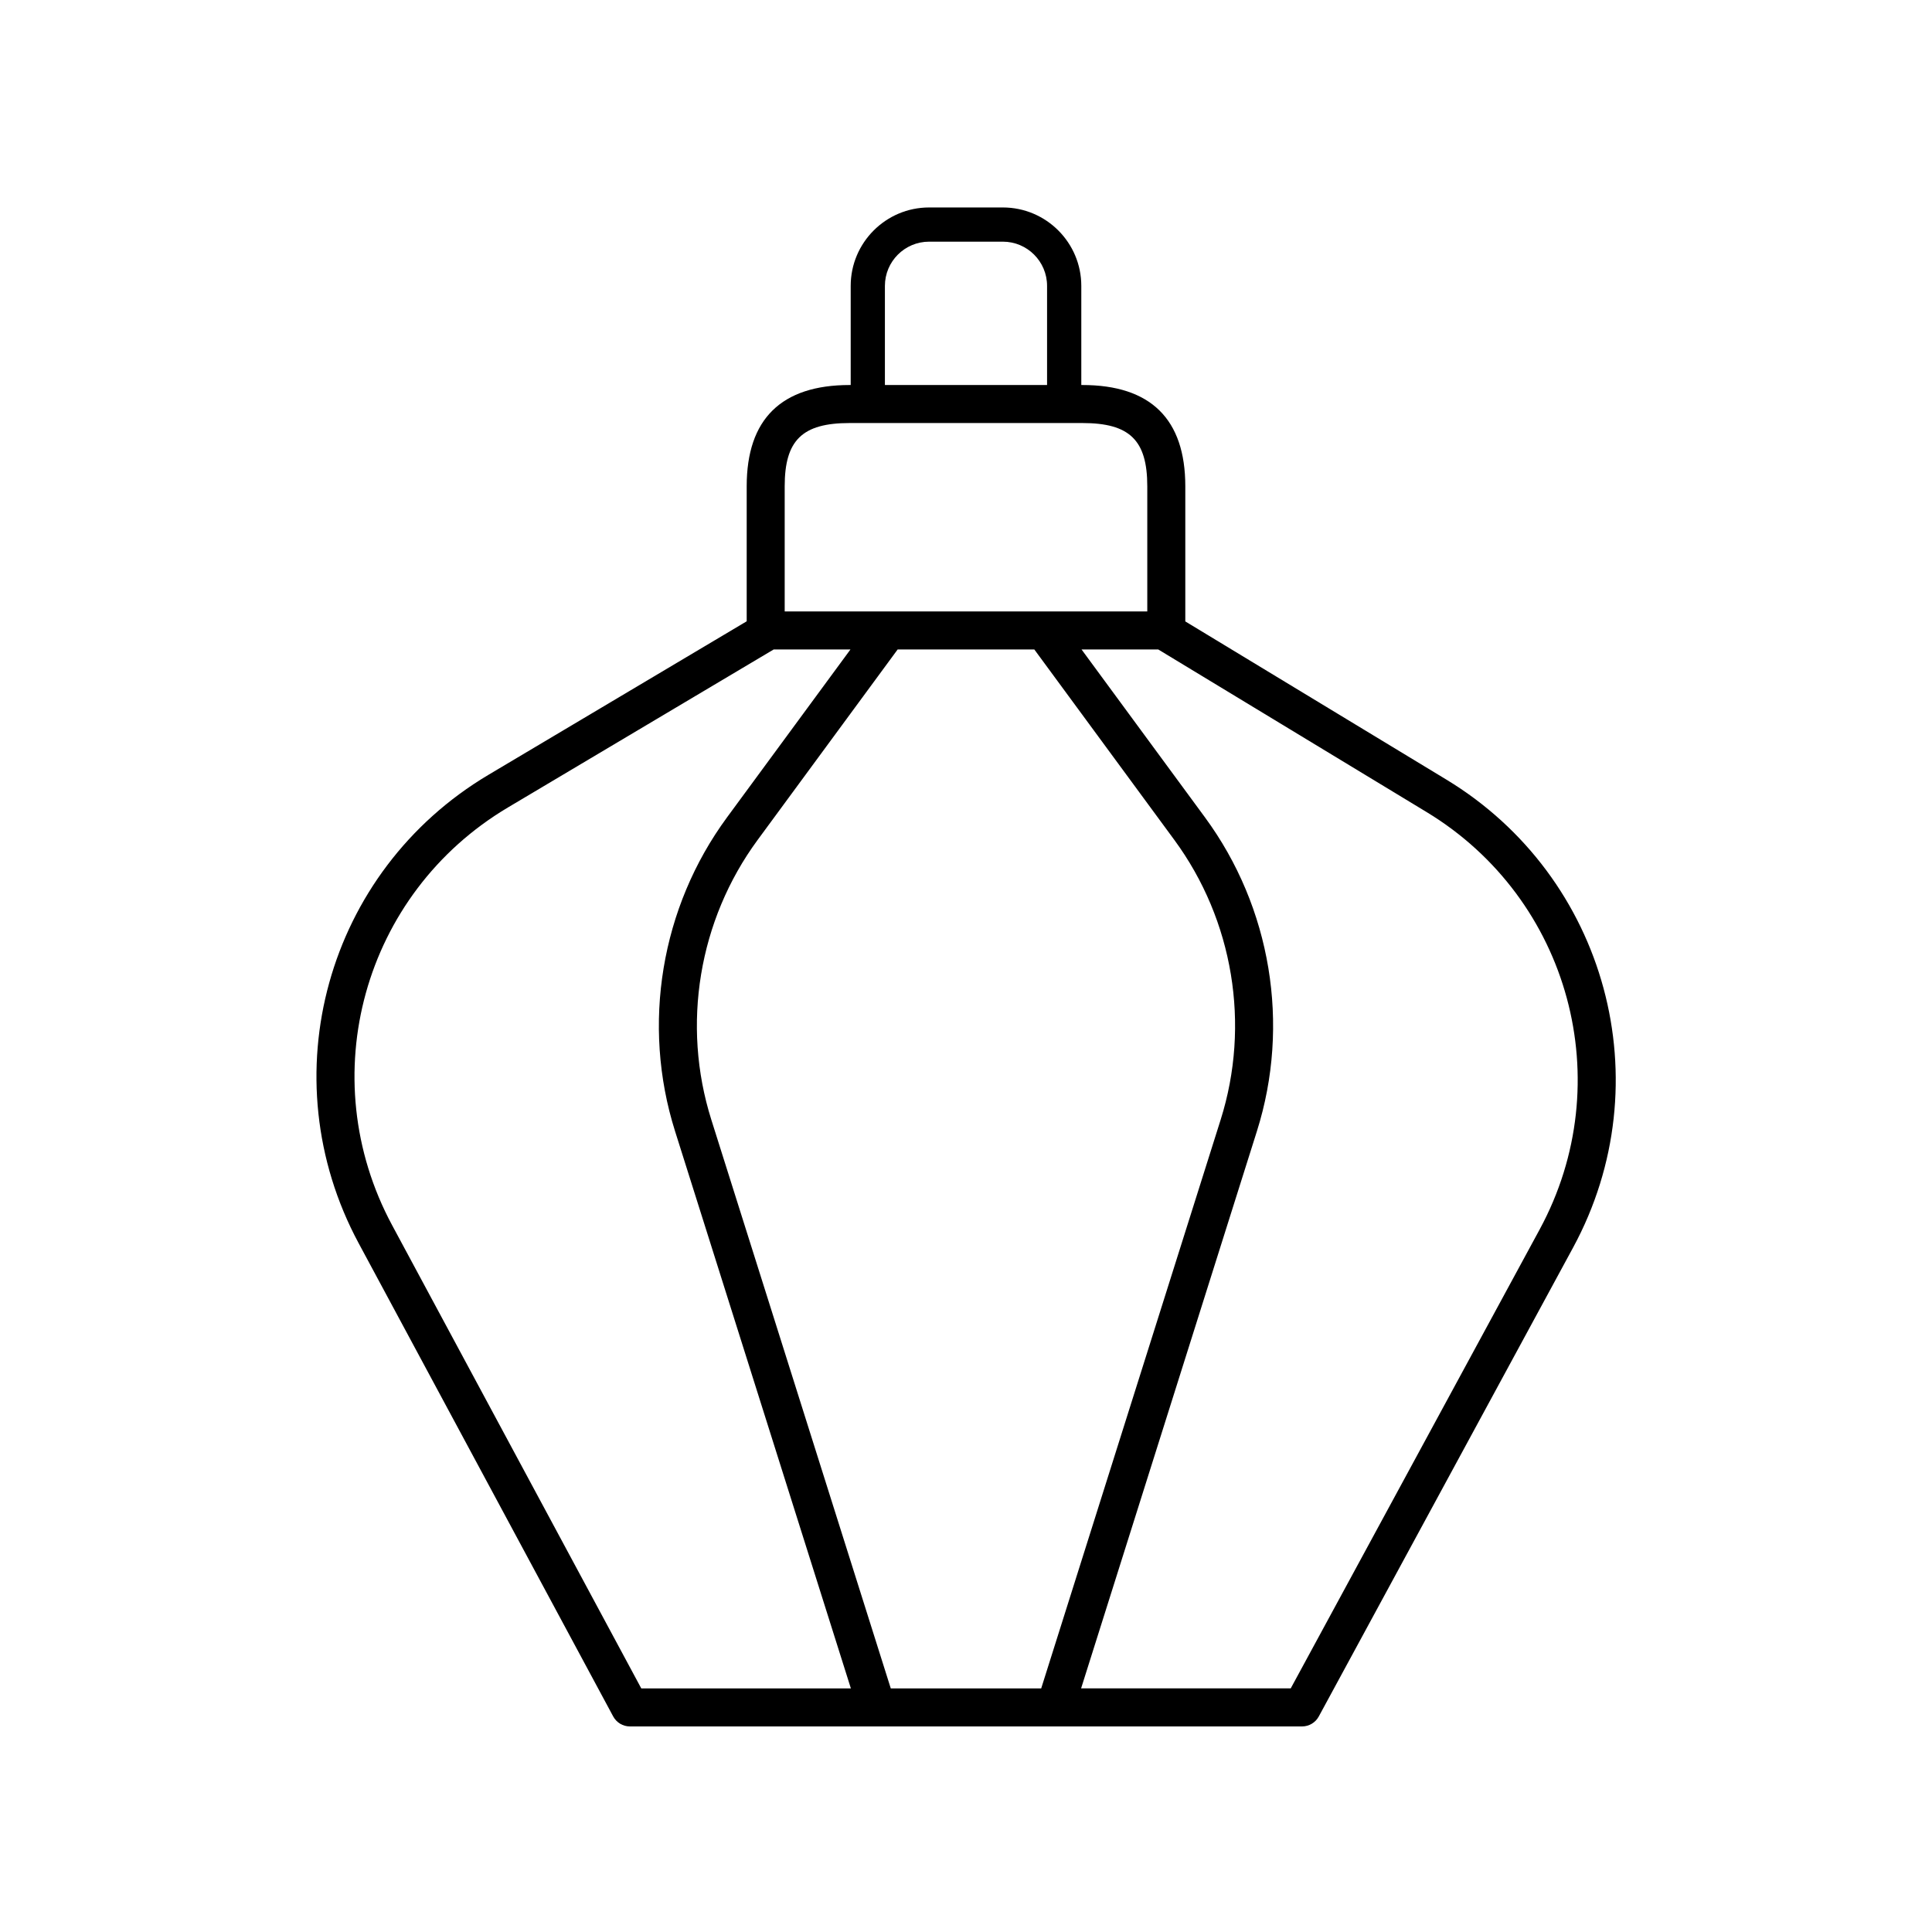
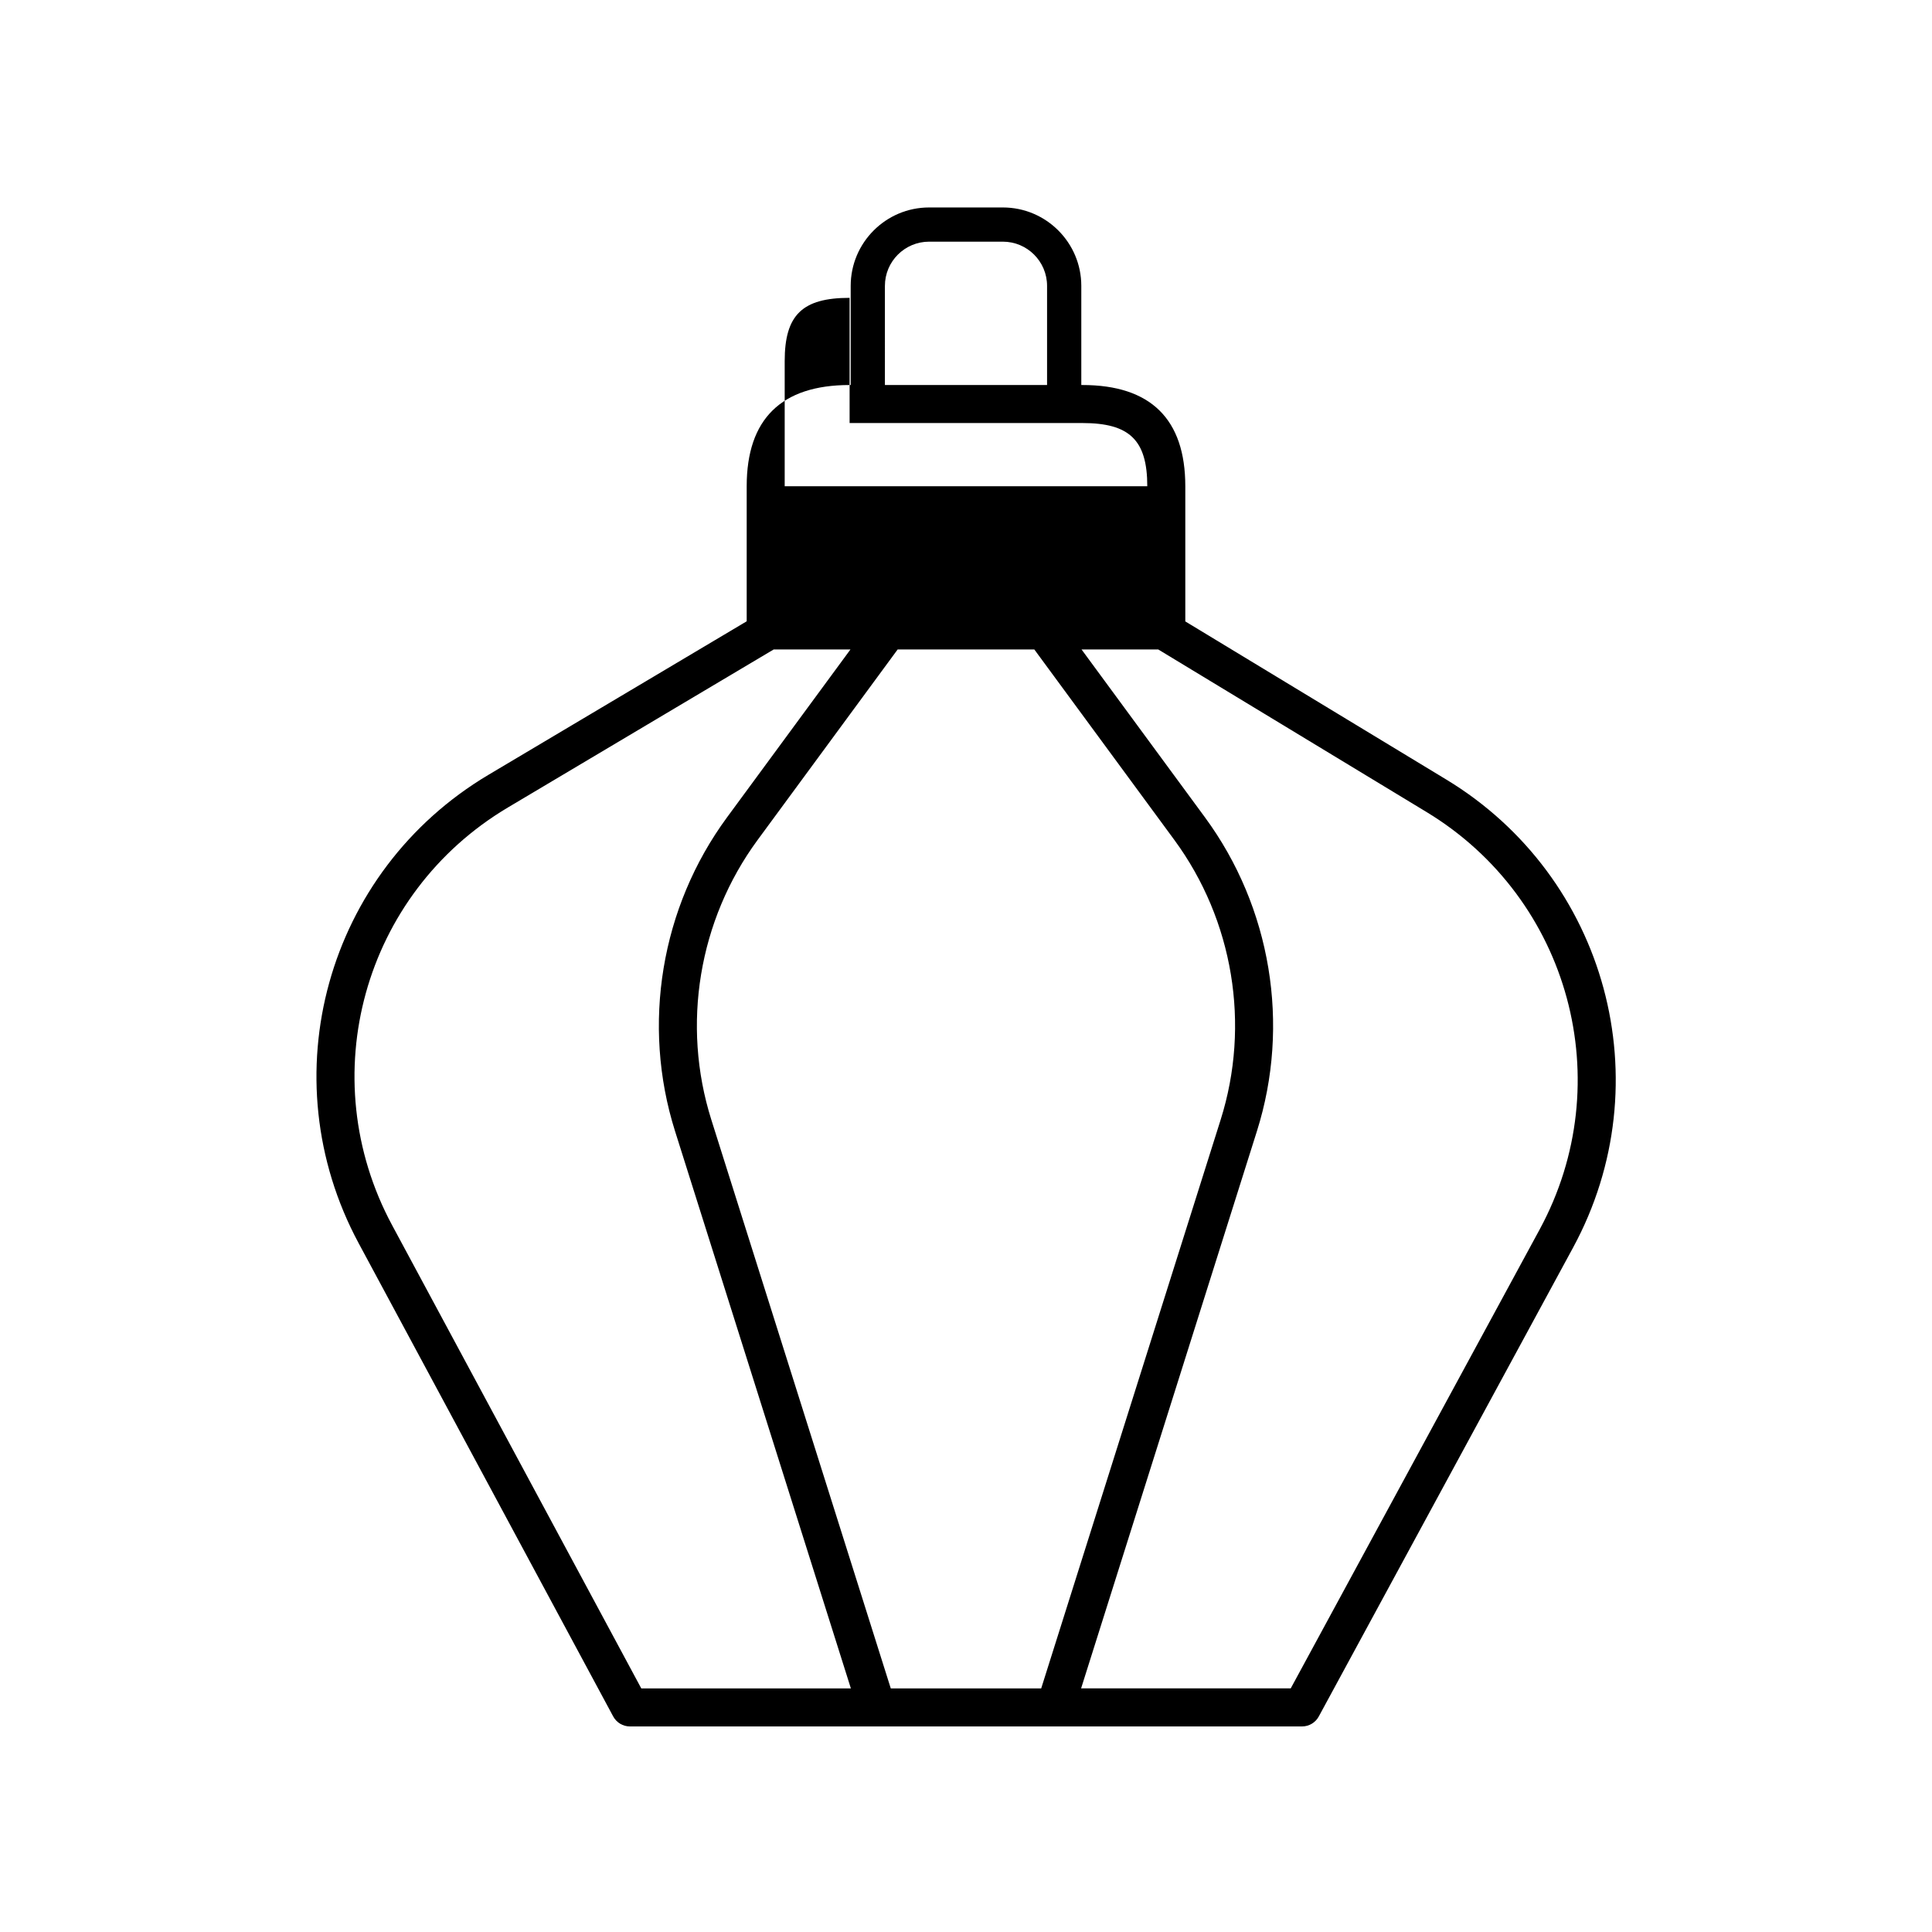
<svg xmlns="http://www.w3.org/2000/svg" fill="#000000" width="800px" height="800px" version="1.1" viewBox="144 144 512 512">
-   <path d="m306.5 598.87c0.879 1.633 2.582 2.652 4.438 2.652h178.12c1.852 0 3.547-1.012 4.43-2.637l67.398-124.27c23.723-43.75 8.969-98.223-33.594-124.02l-69.176-41.914v-35.816c0-17.805-9.176-26.832-27.277-26.832h-0.285v-26.273c0-11.457-9.324-20.781-20.781-20.781h-19.551c-11.457 0-20.781 9.324-20.781 20.781v26.273h-0.285c-18.102 0-27.277 9.027-27.277 26.832v35.785l-68.418 40.676c-42.992 25.555-58.109 80.082-34.422 124.13zm111.61-282.75 37.094 50.461c15.637 21.266 20.227 48.992 12.281 74.16l-47.555 150.7h-39.867l-47.555-150.7c-7.945-25.172-3.356-52.895 12.281-74.16l37.094-50.461zm133.92 153.69-65.973 121.63h-55.555l46.598-147.68c8.906-28.223 3.758-59.312-13.777-83.16l-32.707-44.492h20.32l71.129 43.098c37.961 23.004 51.121 71.582 29.965 110.6zm-173.52-250.05c0-6.461 5.25-11.715 11.711-11.715h19.551c6.461 0 11.711 5.254 11.711 11.715v26.273h-42.973zm-9.355 36.348h61.688c12.535 0 17.199 4.543 17.199 16.758v33.176h-96.09v-33.176c0-12.215 4.664-16.758 17.203-16.758zm-90.551 101.88 70.426-41.871h20.348l-32.707 44.492c-17.535 23.848-22.68 54.938-13.777 83.16l46.598 147.68h-55.543l-66.035-122.76c-21.125-39.281-7.644-87.906 30.691-110.7z" />
+   <path d="m306.5 598.87c0.879 1.633 2.582 2.652 4.438 2.652h178.12c1.852 0 3.547-1.012 4.43-2.637l67.398-124.27c23.723-43.75 8.969-98.223-33.594-124.02l-69.176-41.914v-35.816c0-17.805-9.176-26.832-27.277-26.832h-0.285v-26.273c0-11.457-9.324-20.781-20.781-20.781h-19.551c-11.457 0-20.781 9.324-20.781 20.781v26.273h-0.285c-18.102 0-27.277 9.027-27.277 26.832v35.785l-68.418 40.676c-42.992 25.555-58.109 80.082-34.422 124.13zm111.61-282.75 37.094 50.461c15.637 21.266 20.227 48.992 12.281 74.16l-47.555 150.7h-39.867l-47.555-150.7c-7.945-25.172-3.356-52.895 12.281-74.16l37.094-50.461zm133.92 153.69-65.973 121.63h-55.555l46.598-147.68c8.906-28.223 3.758-59.312-13.777-83.16l-32.707-44.492h20.32l71.129 43.098c37.961 23.004 51.121 71.582 29.965 110.6zm-173.52-250.05c0-6.461 5.25-11.715 11.711-11.715h19.551c6.461 0 11.711 5.254 11.711 11.715v26.273h-42.973zm-9.355 36.348h61.688c12.535 0 17.199 4.543 17.199 16.758h-96.09v-33.176c0-12.215 4.664-16.758 17.203-16.758zm-90.551 101.88 70.426-41.871h20.348l-32.707 44.492c-17.535 23.848-22.68 54.938-13.777 83.16l46.598 147.68h-55.543l-66.035-122.76c-21.125-39.281-7.644-87.906 30.691-110.7z" />
</svg>